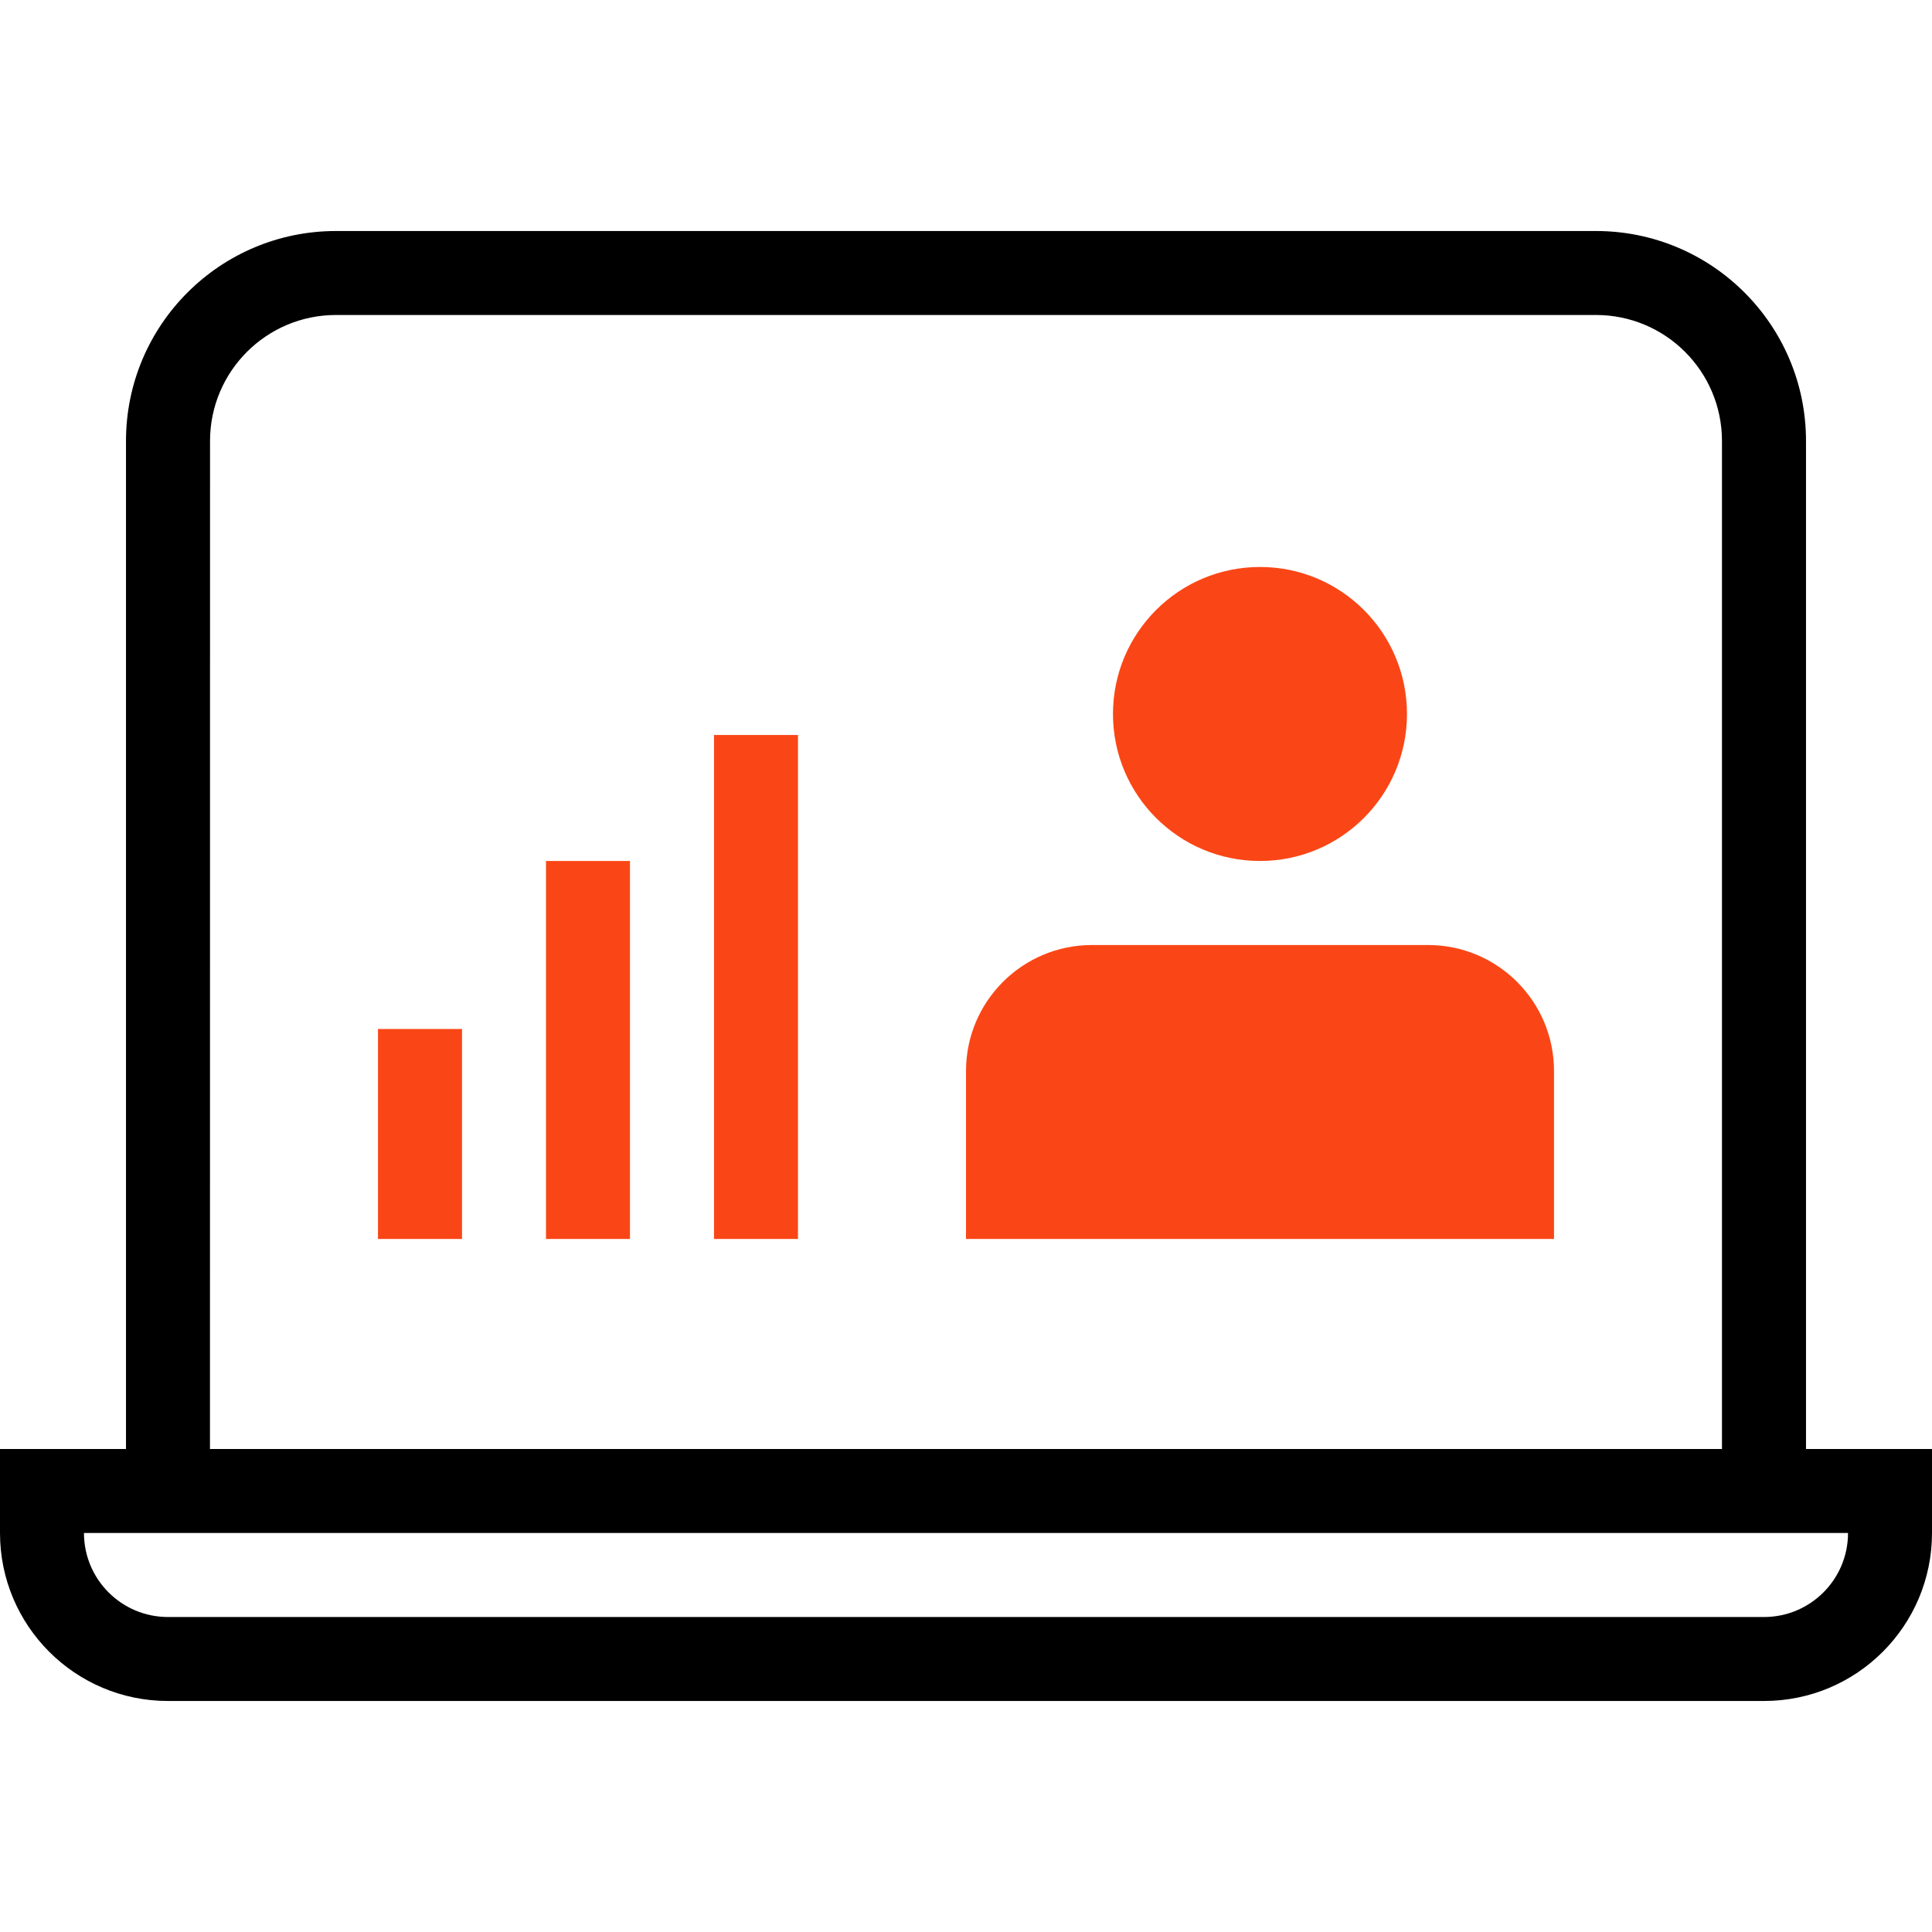
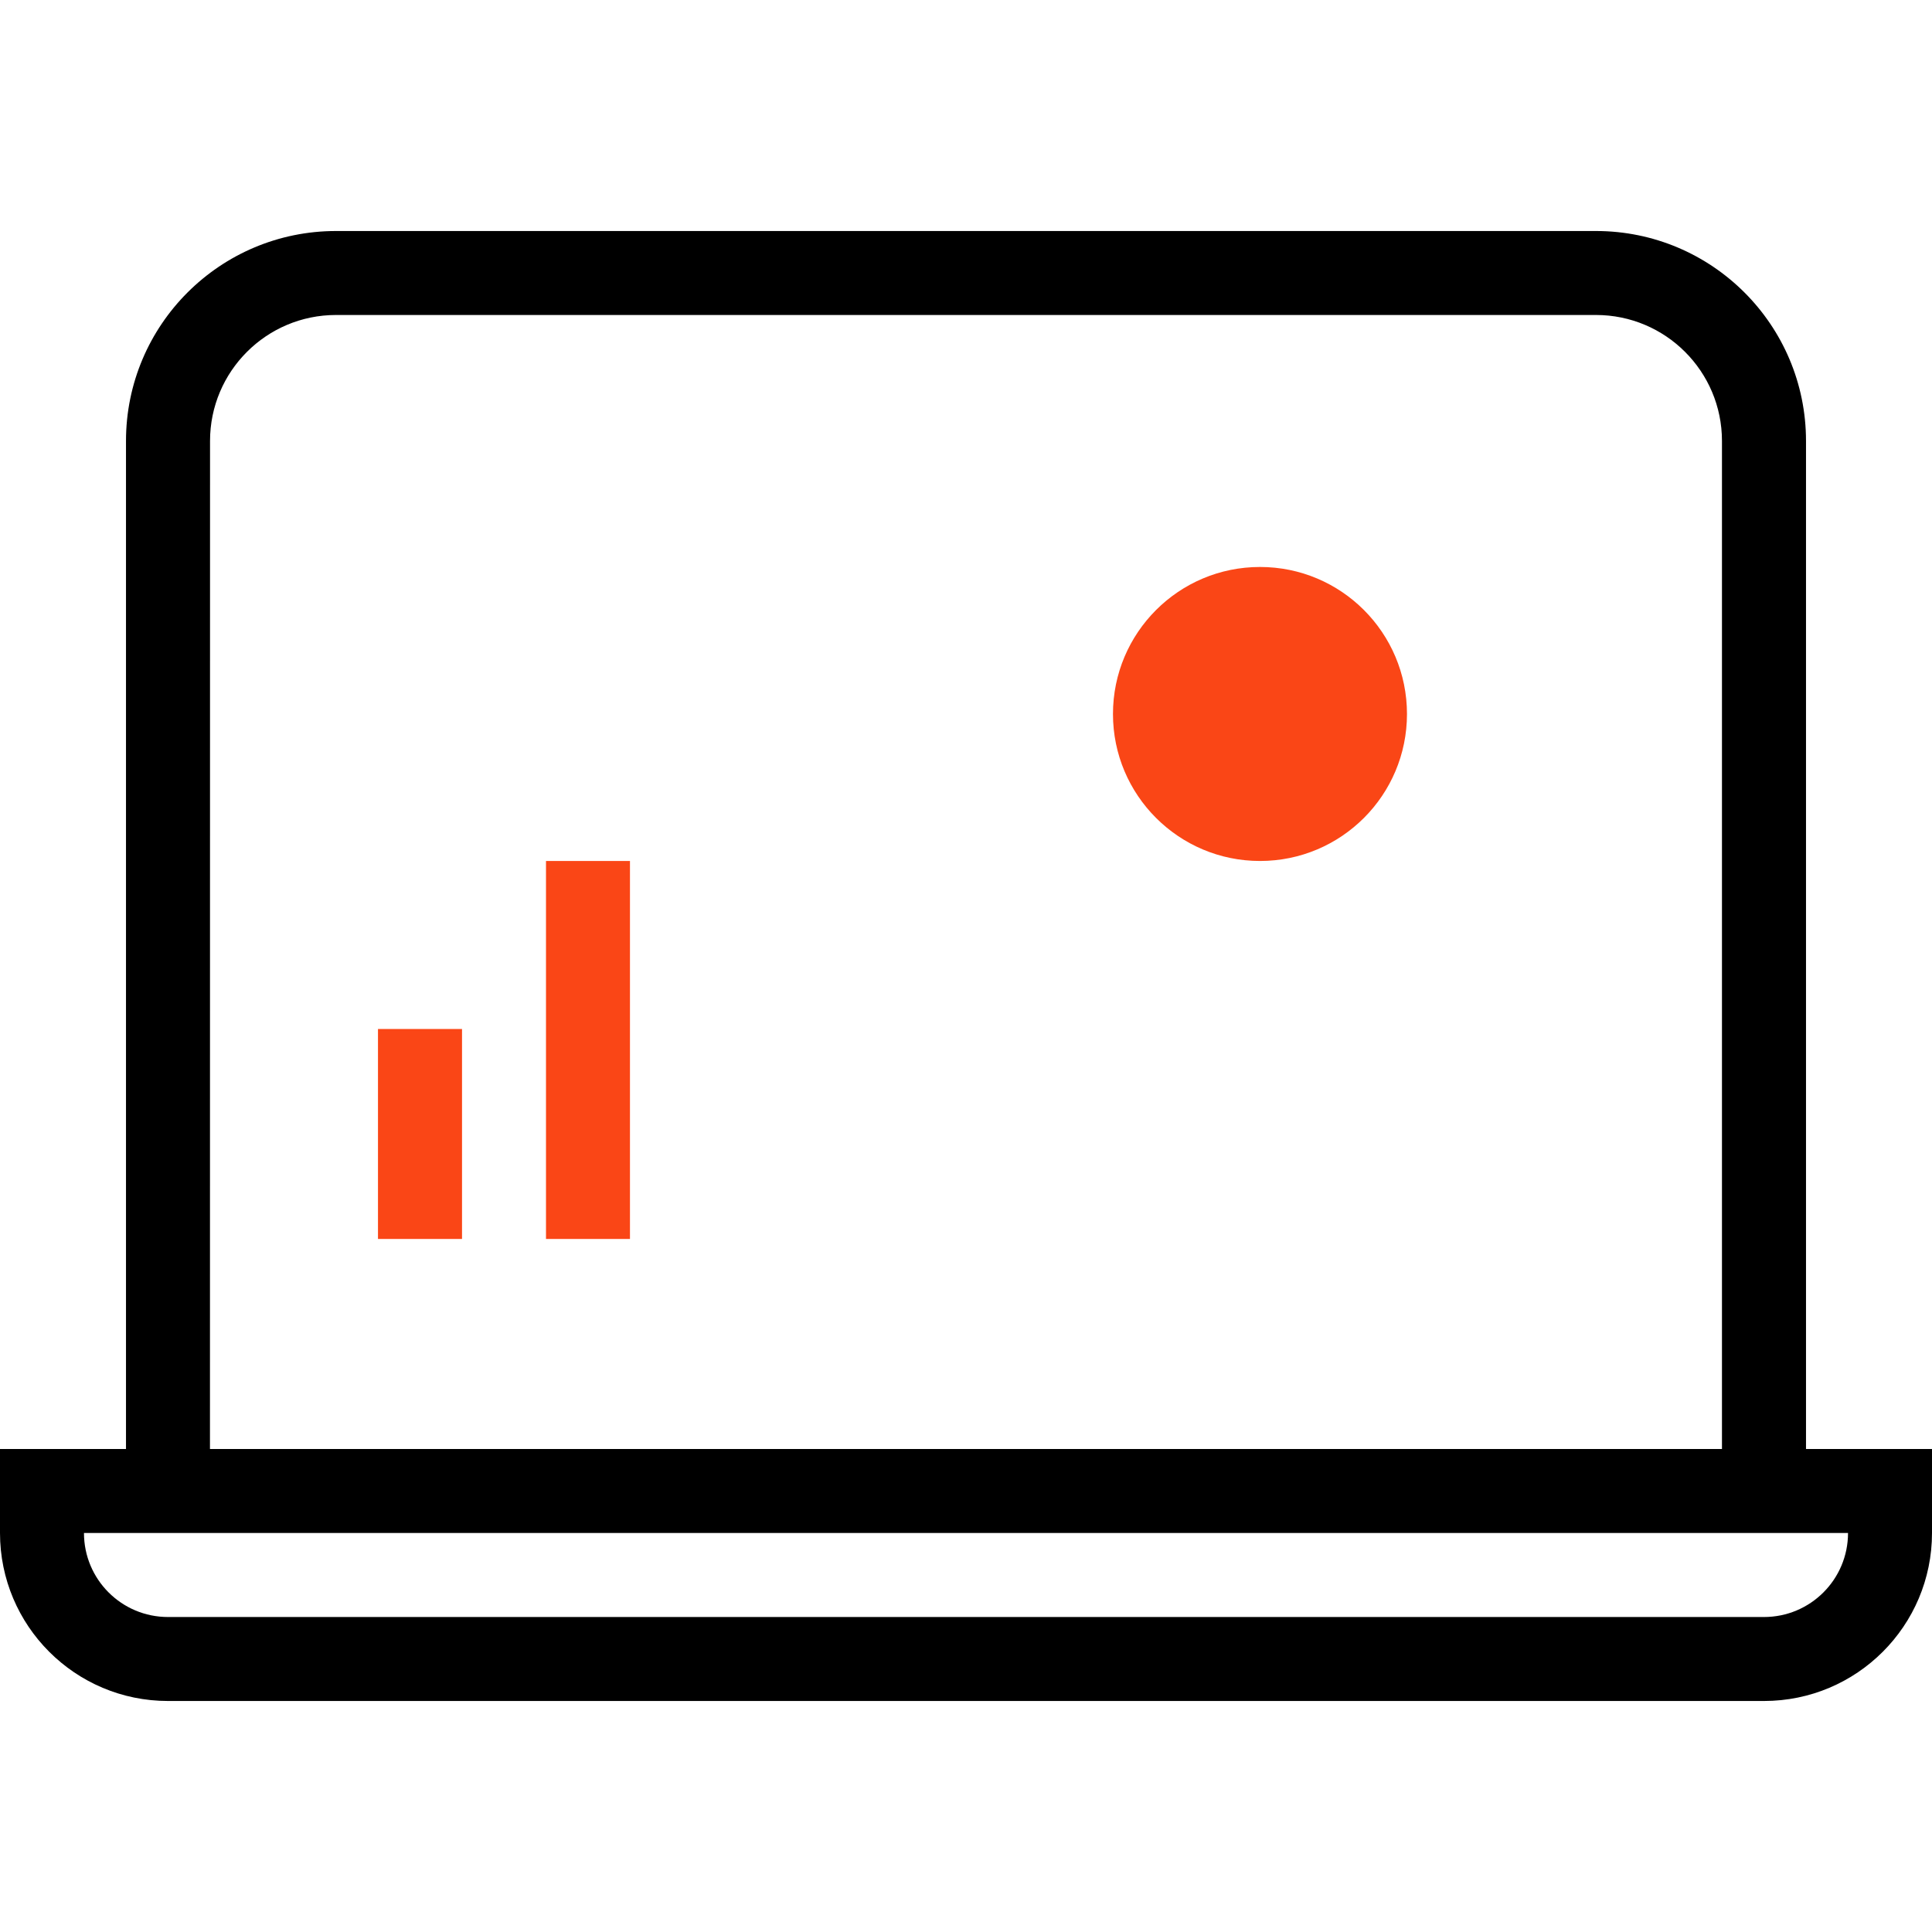
<svg xmlns="http://www.w3.org/2000/svg" width="28" height="28" viewBox="0 0 28 28" fill="none">
  <path fill-rule="evenodd" clip-rule="evenodd" d="M26.174 21H28V22.217C28 23.562 26.91 24.652 25.565 24.652H2.435C1.09 24.652 0 23.562 0 22.217V21H1.826L1.826 6.391C1.826 4.71 3.189 3.348 4.87 3.348L23.13 3.348C24.811 3.348 26.174 4.71 26.174 6.391L26.174 21ZM24.956 21L24.956 6.391C24.956 5.383 24.139 4.565 23.13 4.565L4.87 4.565C3.861 4.565 3.044 5.383 3.044 6.391L3.043 21L24.956 21ZM1.217 22.217L26.783 22.217C26.783 22.89 26.238 23.435 25.565 23.435H2.435C1.762 23.435 1.217 22.89 1.217 22.217Z" fill="black" />
  <path d="M18.261 12.478C19.438 12.478 20.391 11.524 20.391 10.348C20.391 9.171 19.438 8.217 18.261 8.217C17.084 8.217 16.13 9.171 16.13 10.348C16.13 11.524 17.084 12.478 18.261 12.478Z" fill="#FA4616" />
-   <path d="M15.826 13.696C14.818 13.696 14 14.513 14 15.522V17.956H22.522V15.522C22.522 14.513 21.704 13.696 20.696 13.696H15.826Z" fill="#FA4616" />
-   <path d="M11.565 10.652L11.565 17.956H10.348L10.348 10.652H11.565Z" fill="#FA4616" />
  <path d="M9.13 12.478L9.13 17.956H7.913L7.913 12.478H9.13Z" fill="#FA4616" />
  <path d="M6.696 17.956L6.696 14.913H5.478V17.956H6.696Z" fill="#FA4616" />
</svg>